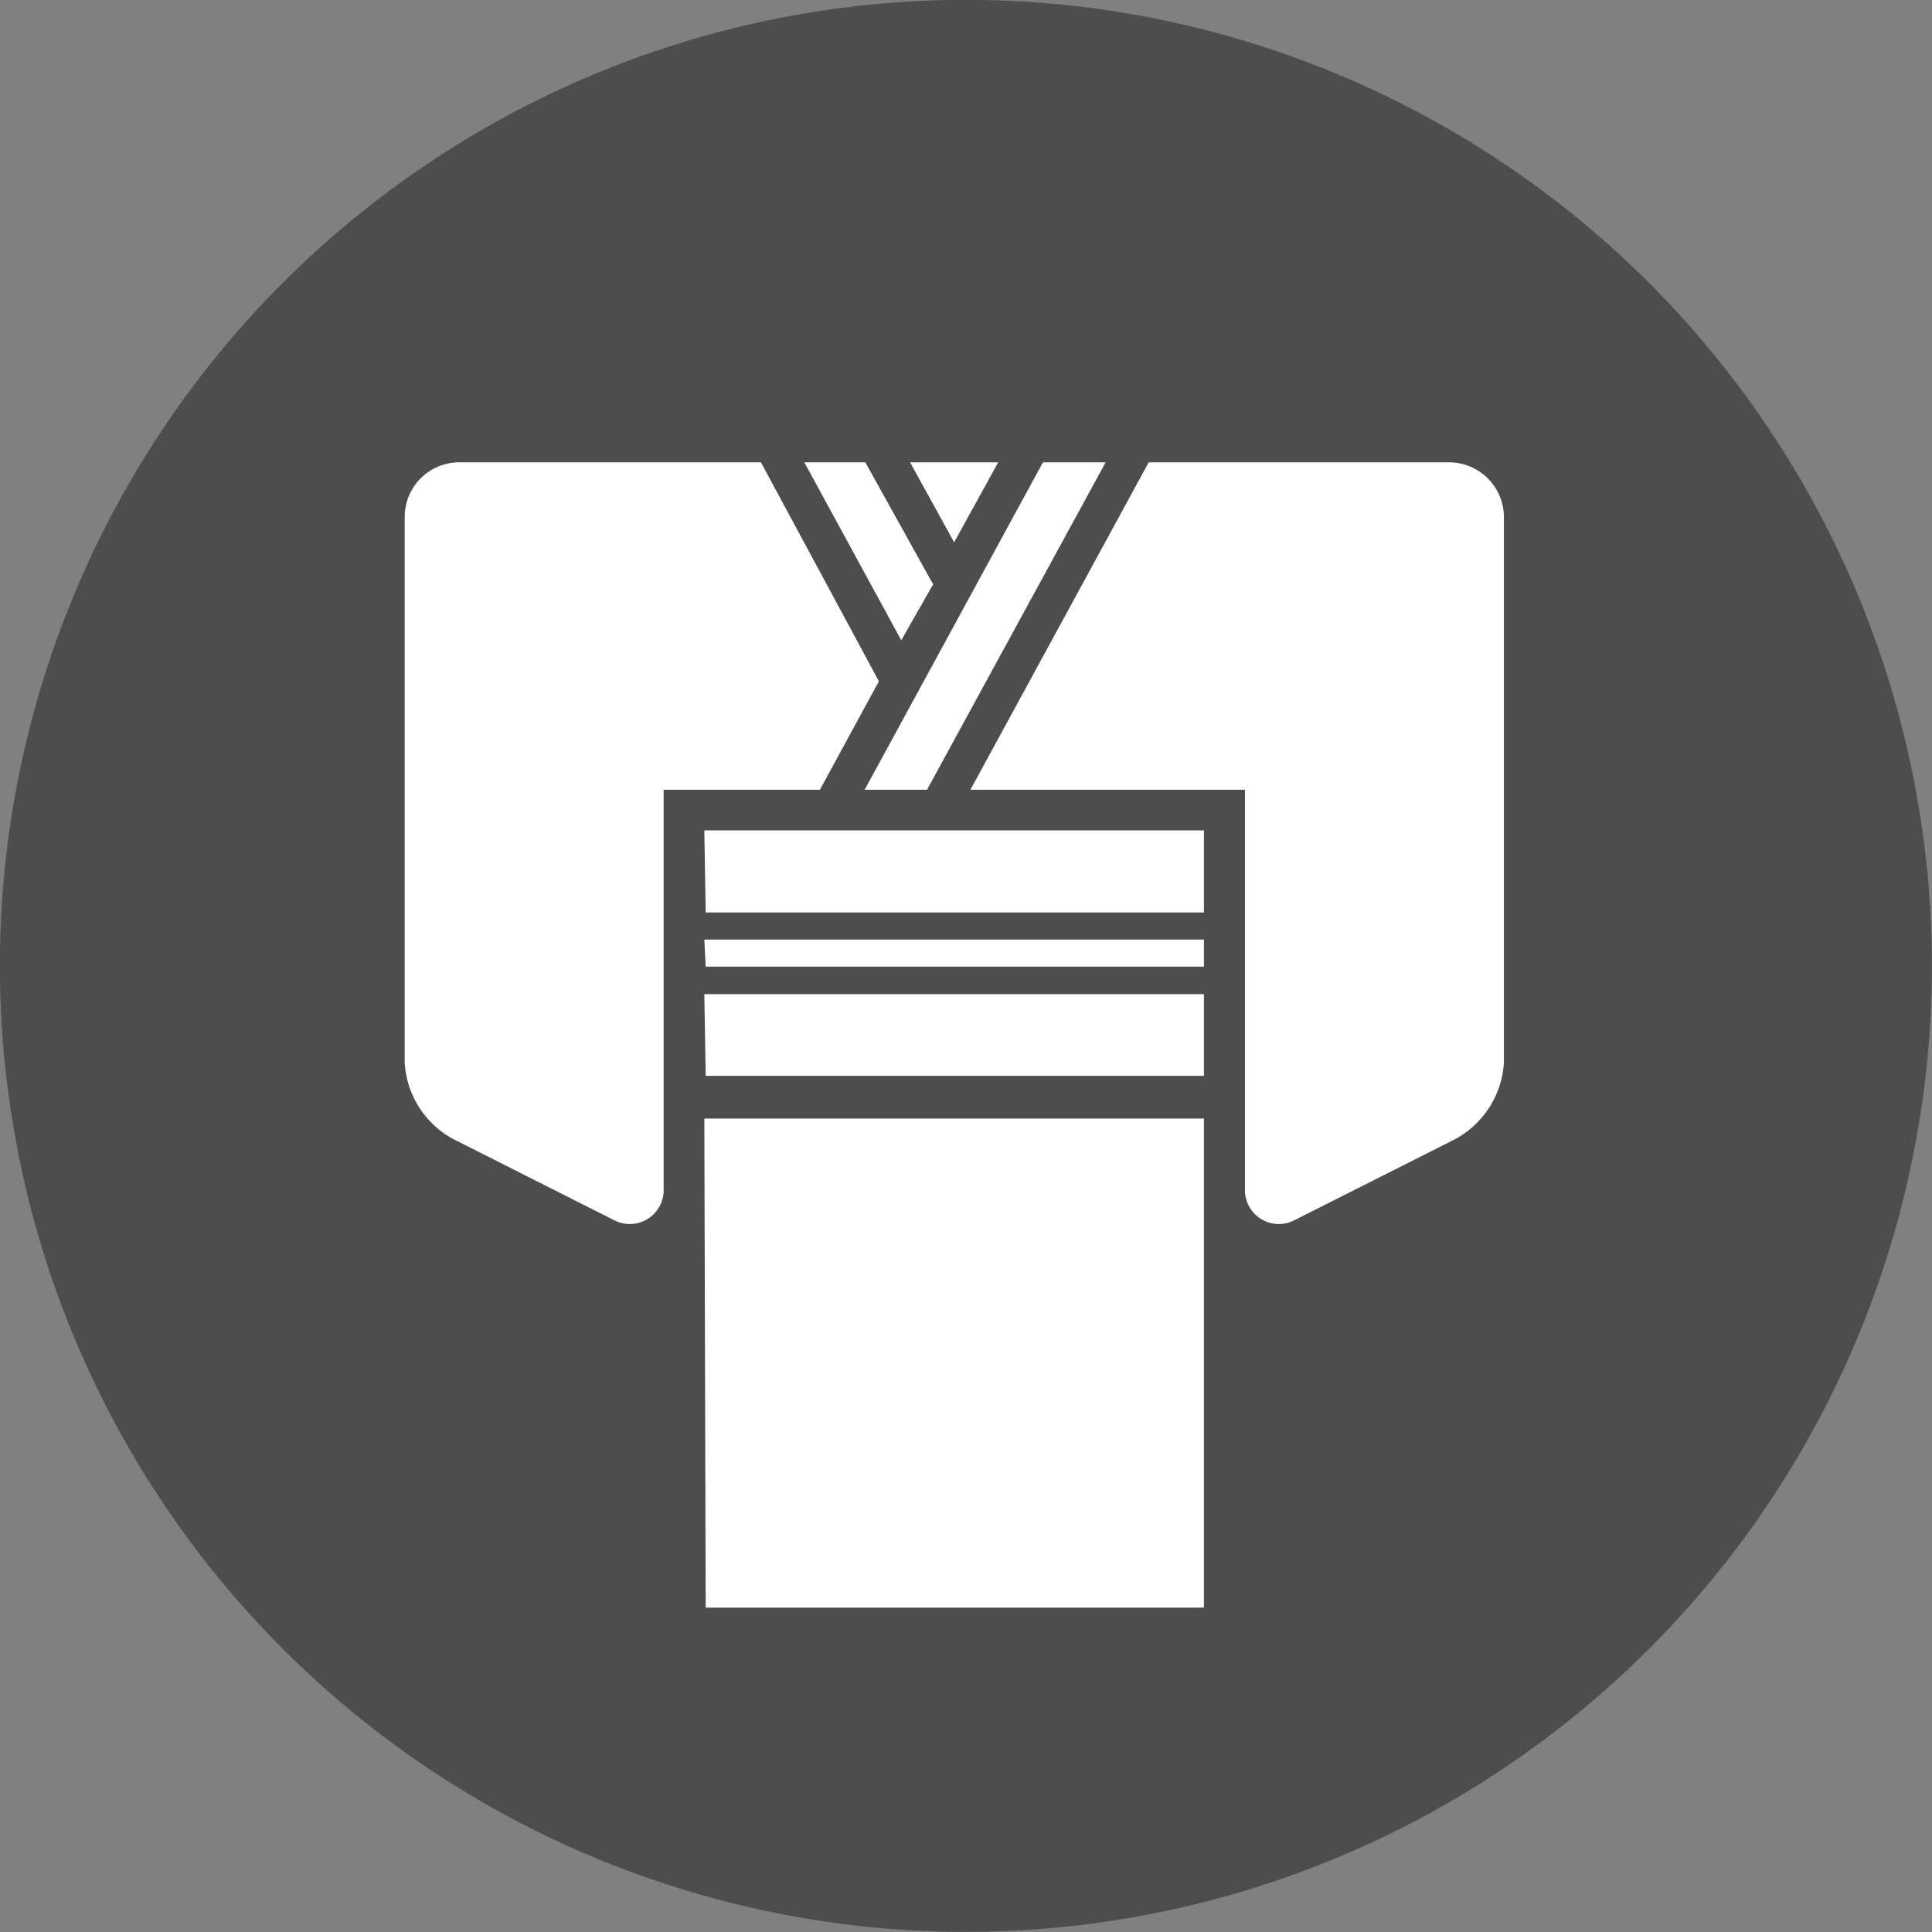
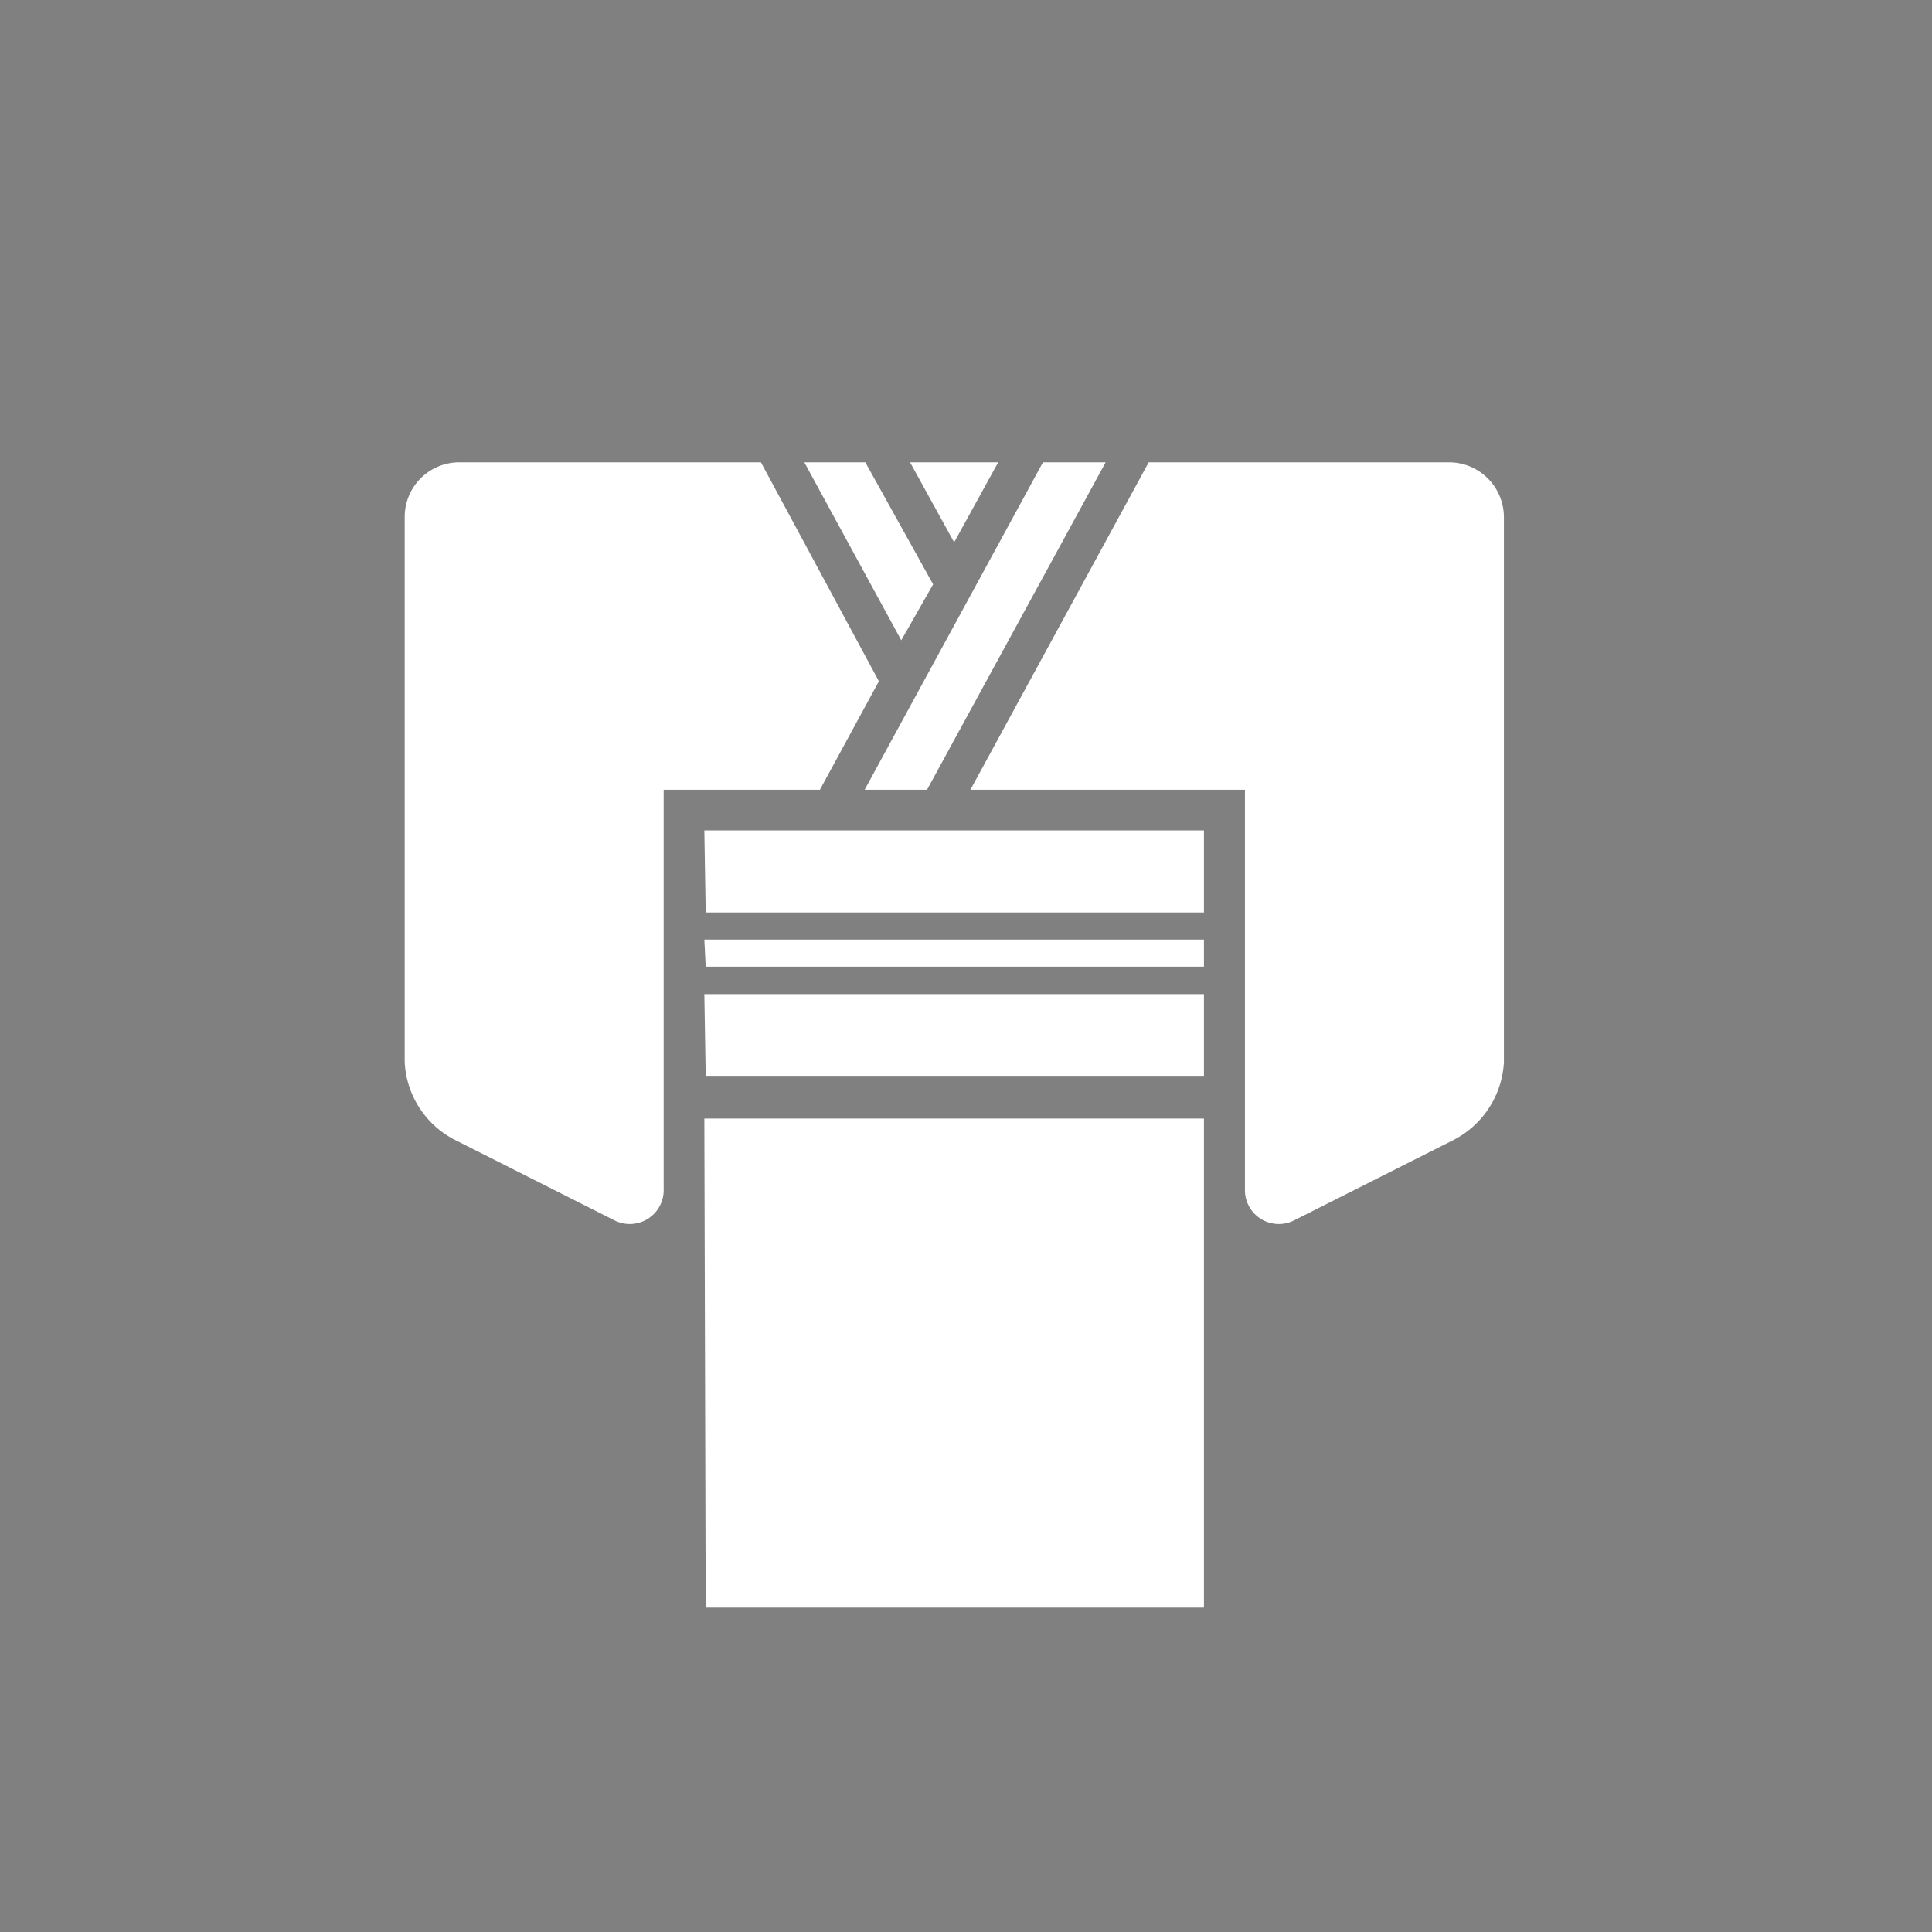
<svg xmlns="http://www.w3.org/2000/svg" viewBox="0 0 57 57">
  <rect x="0" y="0" width="57" height="57" fill="#808080" stroke="none" />
  <defs>
    <style>.cls-1{fill:#4d4d4d;}.cls-2{fill:#fff;}</style>
  </defs>
  <g id="レイヤー_2" data-name="レイヤー 2">
    <g id="PHOTO_IMAGE" data-name="PHOTO IMAGE">
-       <circle class="cls-1" cx="28.5" cy="28.5" r="28.5" transform="translate(-8.74 43.92) rotate(-67.5)" />
      <path class="cls-2" d="M44.37,15.25V31.34a2.75,2.75,0,0,1-1.46,2.28L38.19,36a1,1,0,0,1-1.46-.93V23.3h-8.1l5.26-9.66h8.87A1.62,1.62,0,0,1,44.37,15.25ZM29.45,13.64h-2.6L28.15,16Zm-7,0H13.54a1.61,1.61,0,0,0-1.6,1.61V31.34a2.73,2.73,0,0,0,1.46,2.28L18.12,36a1,1,0,0,0,1.46-.93V23.3h4.61l1.74-3.2Zm5.08,3.6-2-3.6h-1.8l2.86,5.25Zm-.18,6.06,5.27-9.66H30.77L25.51,23.3Zm-6.53,3.62H35.52V24.5H20.78Zm0,4.82H35.52V29.33H20.78Zm0-3.22H35.52v-.8H20.78Zm0,18.91H35.52V33H20.78Z" />
    </g>
  </g>
</svg>